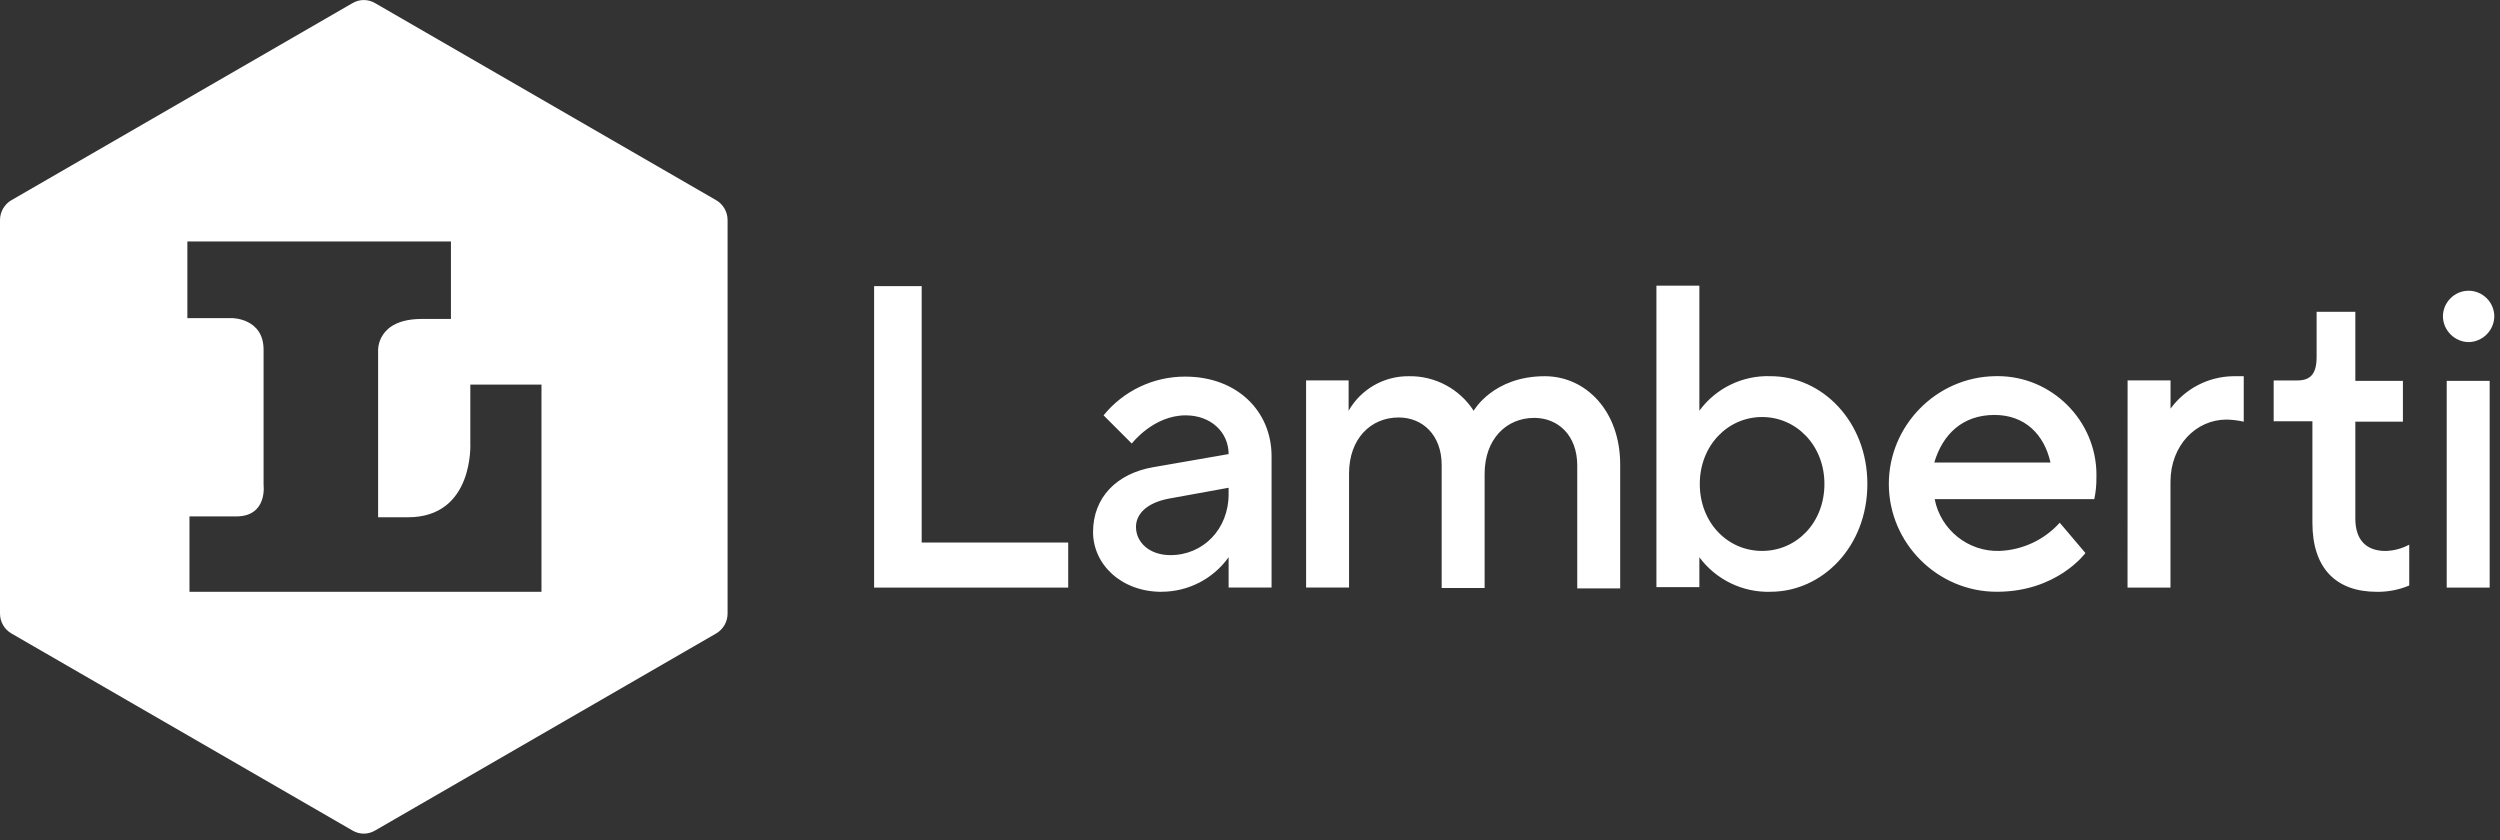
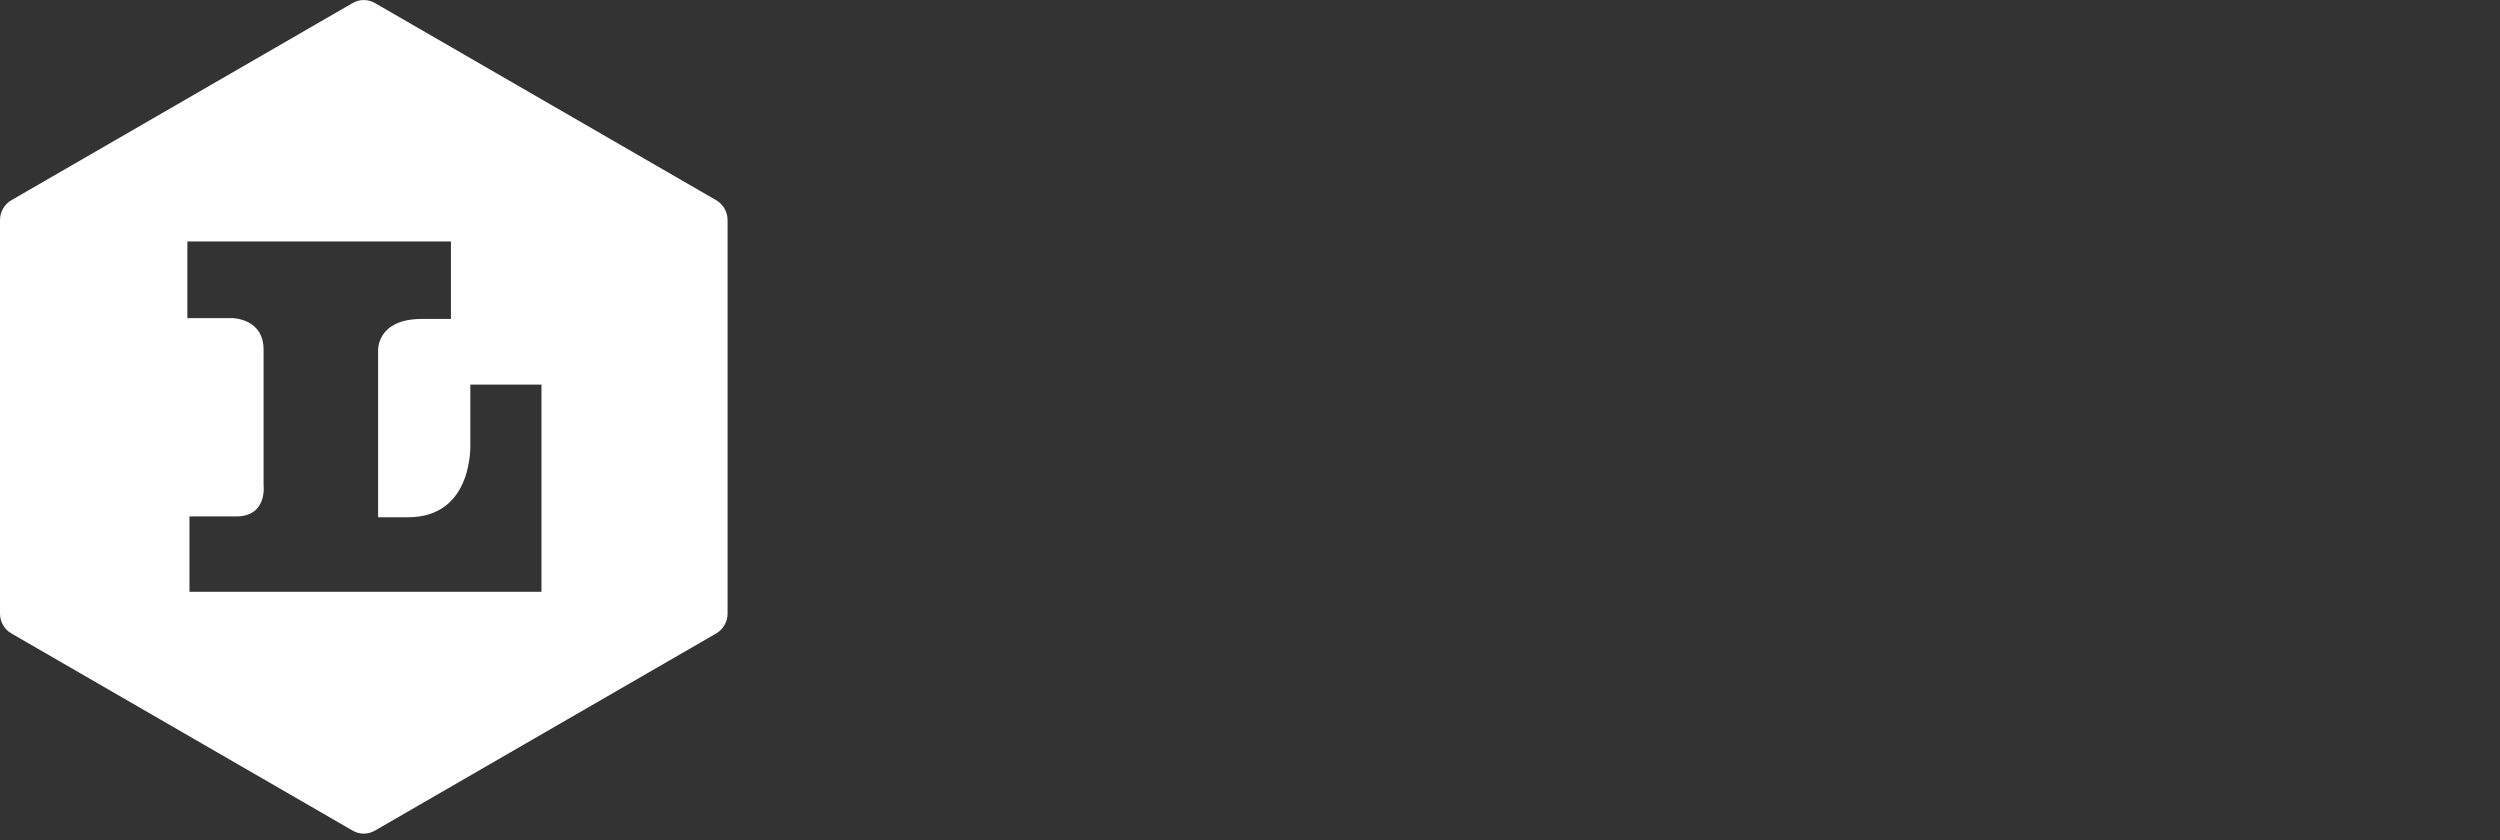
<svg xmlns="http://www.w3.org/2000/svg" width="100%" height="100%" viewBox="0 0 354 119" version="1.1" xml:space="preserve" style="fill-rule:evenodd;clip-rule:evenodd;stroke-linejoin:round;stroke-miterlimit:2;">
  <rect x="0" y="0" width="354" height="119" fill="#333333" stroke="none" />
  <g transform="matrix(1,0,0,1,-124.8,-124.65)">
    <g transform="matrix(1,0,0,1,-83.827,-27.397)">
-       <path d="M558.183,200.489C560.168,200.461 561.792,198.837 561.82,196.852C561.82,194.857 560.178,193.215 558.183,193.215C556.188,193.215 554.546,194.857 554.546,196.852C554.574,198.836 556.199,200.461 558.183,200.489M555.083,235.248L561.164,235.248L561.164,205.974L555.083,205.974L555.083,235.248ZM545.183,235.848C546.758,235.869 548.321,235.565 549.774,234.954L549.774,229.171C548.746,229.725 547.602,230.031 546.435,230.065C543.692,230.065 542.142,228.515 542.142,225.474L542.142,211.758L548.879,211.758L548.879,205.975L542.142,205.975L542.142,196.2L536.66,196.2L536.66,202.579C536.66,205.024 535.766,205.918 533.918,205.918L530.579,205.918L530.579,211.7L536.064,211.7L536.064,226.069C536.064,232.508 539.403,235.847 545.186,235.847M509.886,235.247L515.967,235.247L515.967,220.283C515.967,215.096 519.604,211.459 523.897,211.459C524.72,211.476 525.539,211.577 526.341,211.759L526.341,205.32L524.8,205.32C521.305,205.385 518.035,207.086 515.976,209.911L515.976,205.916L509.895,205.916L509.886,235.247ZM482.52,217.54C483.712,213.545 486.514,210.803 491.046,210.803C495.339,210.803 498.081,213.546 498.976,217.54L482.52,217.54ZM491.403,235.84C499.929,235.84 503.923,230.355 503.923,230.355L500.286,226.062C498.102,228.49 495.024,229.932 491.76,230.057C487.332,230.202 483.416,227.074 482.578,222.724L505.178,222.724C505.39,221.725 505.491,220.705 505.478,219.683C505.482,219.55 505.484,219.417 505.484,219.284C505.484,211.617 499.175,205.308 491.508,205.308C491.375,205.308 491.242,205.31 491.109,205.314C482.827,205.444 476.085,212.293 476.085,220.576C476.085,228.95 482.975,235.84 491.349,235.84C491.369,235.84 491.389,235.84 491.409,235.84M458.141,230.057C453.252,230.057 449.317,226.062 449.317,220.577C449.317,215.092 453.312,211.097 458.141,211.097C462.97,211.097 466.965,215.092 466.965,220.577C466.965,226.062 463.03,230.057 458.141,230.057M459.333,235.84C466.666,235.84 473.046,229.46 473.046,220.577C473.046,211.753 466.667,205.314 459.333,205.314C455.376,205.177 451.598,207.01 449.257,210.203L449.257,192.5L443.176,192.5L443.176,235.188L449.257,235.188L449.257,230.955C451.613,234.131 455.381,235.959 459.333,235.844M393.571,235.244L399.652,235.244L399.652,219.091C399.652,214.202 402.693,211.161 406.687,211.161C410.026,211.161 412.768,213.606 412.768,217.898L412.768,235.307L418.849,235.307L418.849,219.15C418.849,214.261 421.89,211.22 425.884,211.22C429.223,211.22 431.965,213.664 431.965,217.957L431.965,235.366L438.046,235.366L438.046,217.839C438.046,210.207 433.157,205.319 427.374,205.319C420.041,205.319 417.298,210.208 417.298,210.208C415.291,207.104 411.813,205.252 408.117,205.319C404.603,205.28 401.332,207.155 399.591,210.208L399.591,205.915L393.569,205.915L393.571,235.244ZM374.371,230.653C371.331,230.653 369.482,228.805 369.482,226.658C369.482,224.81 371.032,223.258 374.073,222.663L382.599,221.113L382.599,222.007C382.599,227.015 378.962,230.652 374.371,230.652M373.119,235.839C376.88,235.836 380.416,234.013 382.599,230.95L382.599,235.243L388.68,235.243L388.68,216.643C388.68,210.264 383.791,205.375 376.458,205.375C371.974,205.358 367.716,207.377 364.892,210.86L368.887,214.855C368.887,214.855 371.928,210.86 376.519,210.86C380.156,210.86 382.6,213.304 382.6,216.345L371.929,218.2C366.742,219.094 363.403,222.493 363.403,227.382C363.403,231.913 367.338,235.848 373.121,235.848M332.4,235.248L359.885,235.248L359.885,228.868L339.137,228.868L339.137,192.56L332.4,192.56L332.4,235.248Z" style="fill:white;fill-rule:nonzero;" />
-     </g>
+       </g>
    <path d="M201.353,208.447L151.629,208.447L151.629,197.775L158.247,197.775C162.719,197.775 162.122,193.303 162.122,193.303L162.122,174.165C162.122,169.693 157.65,169.693 157.65,169.693L151.33,169.693L151.33,158.842L188.653,158.842L188.653,169.812L184.54,169.812C178.101,169.812 178.34,174.284 178.34,174.284L178.34,197.894L182.573,197.894C191.993,197.894 191.397,187.341 191.397,187.341L191.397,179.113L201.473,179.113L201.473,208.446L201.353,208.447ZM227.825,211.547L227.825,155.8C227.823,154.649 227.209,153.581 226.215,153L177.922,125.1C176.933,124.505 175.692,124.505 174.703,125.1L126.41,153C125.416,153.581 124.802,154.649 124.8,155.8L124.8,211.545C124.802,212.696 125.416,213.764 126.41,214.345L174.703,242.245C175.692,242.84 176.933,242.84 177.922,242.245L226.215,214.345C227.209,213.764 227.823,212.696 227.825,211.545" style="fill:white;fill-rule:nonzero;" />
  </g>
</svg>